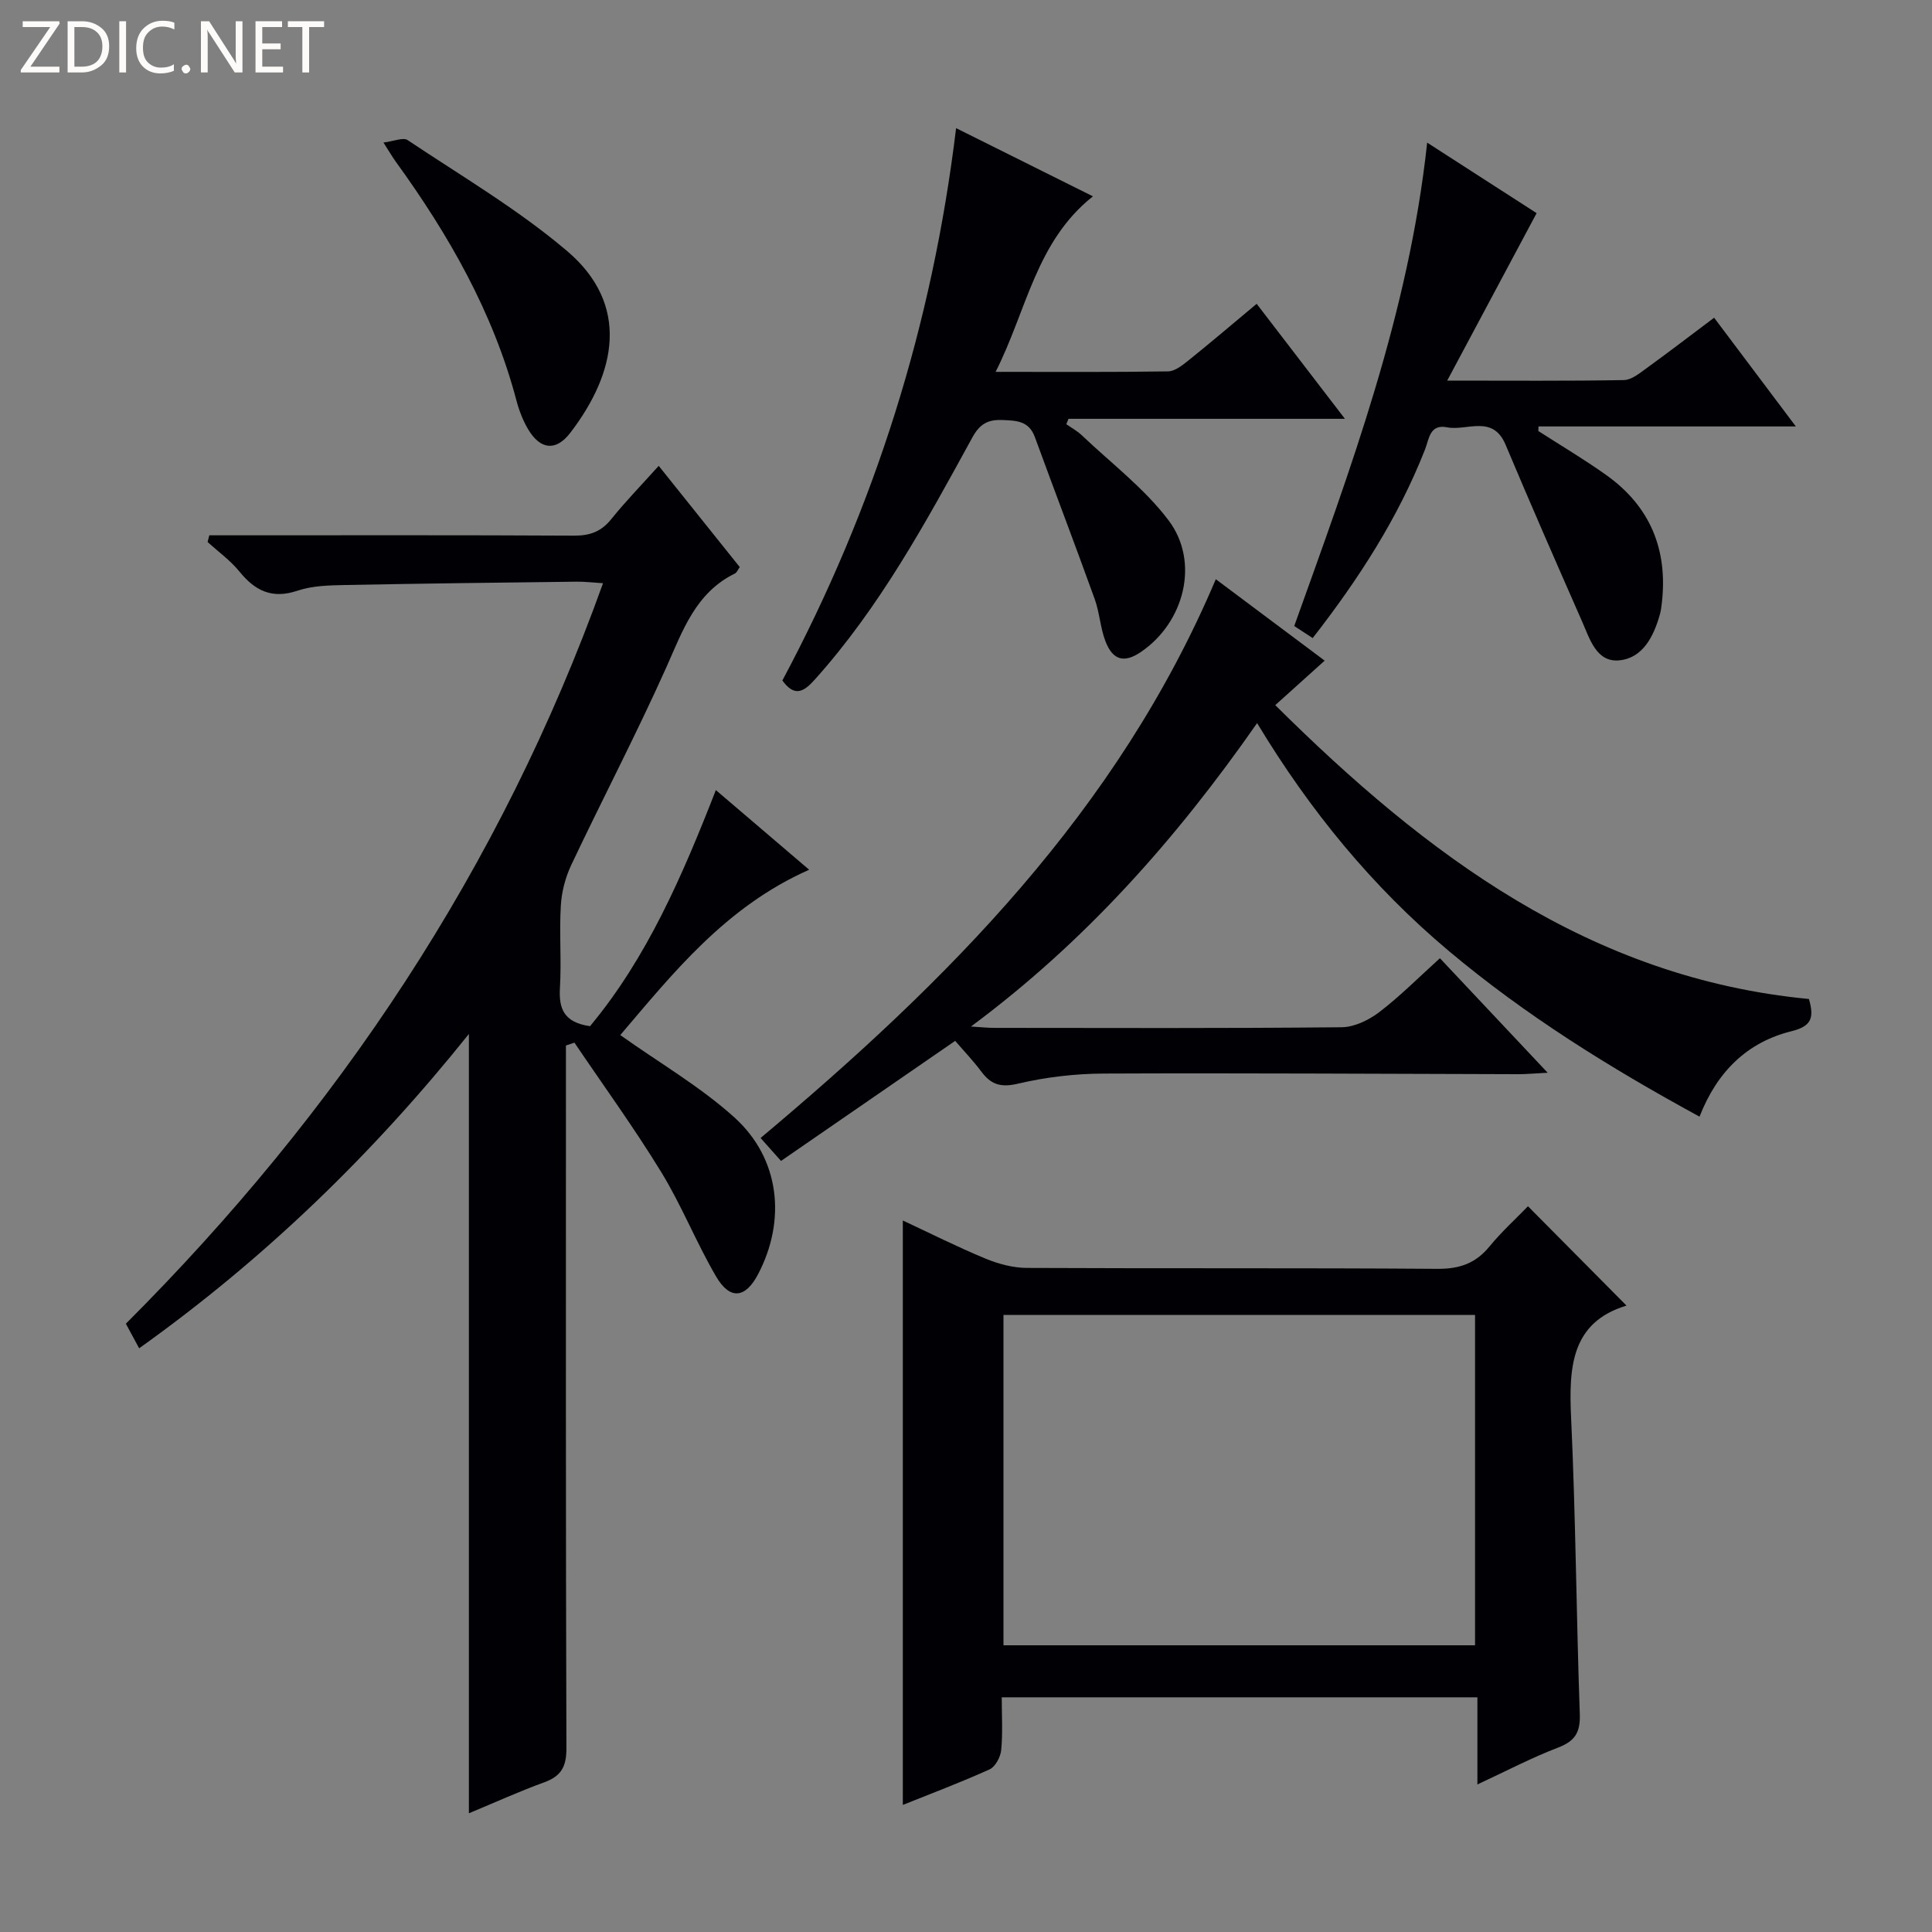
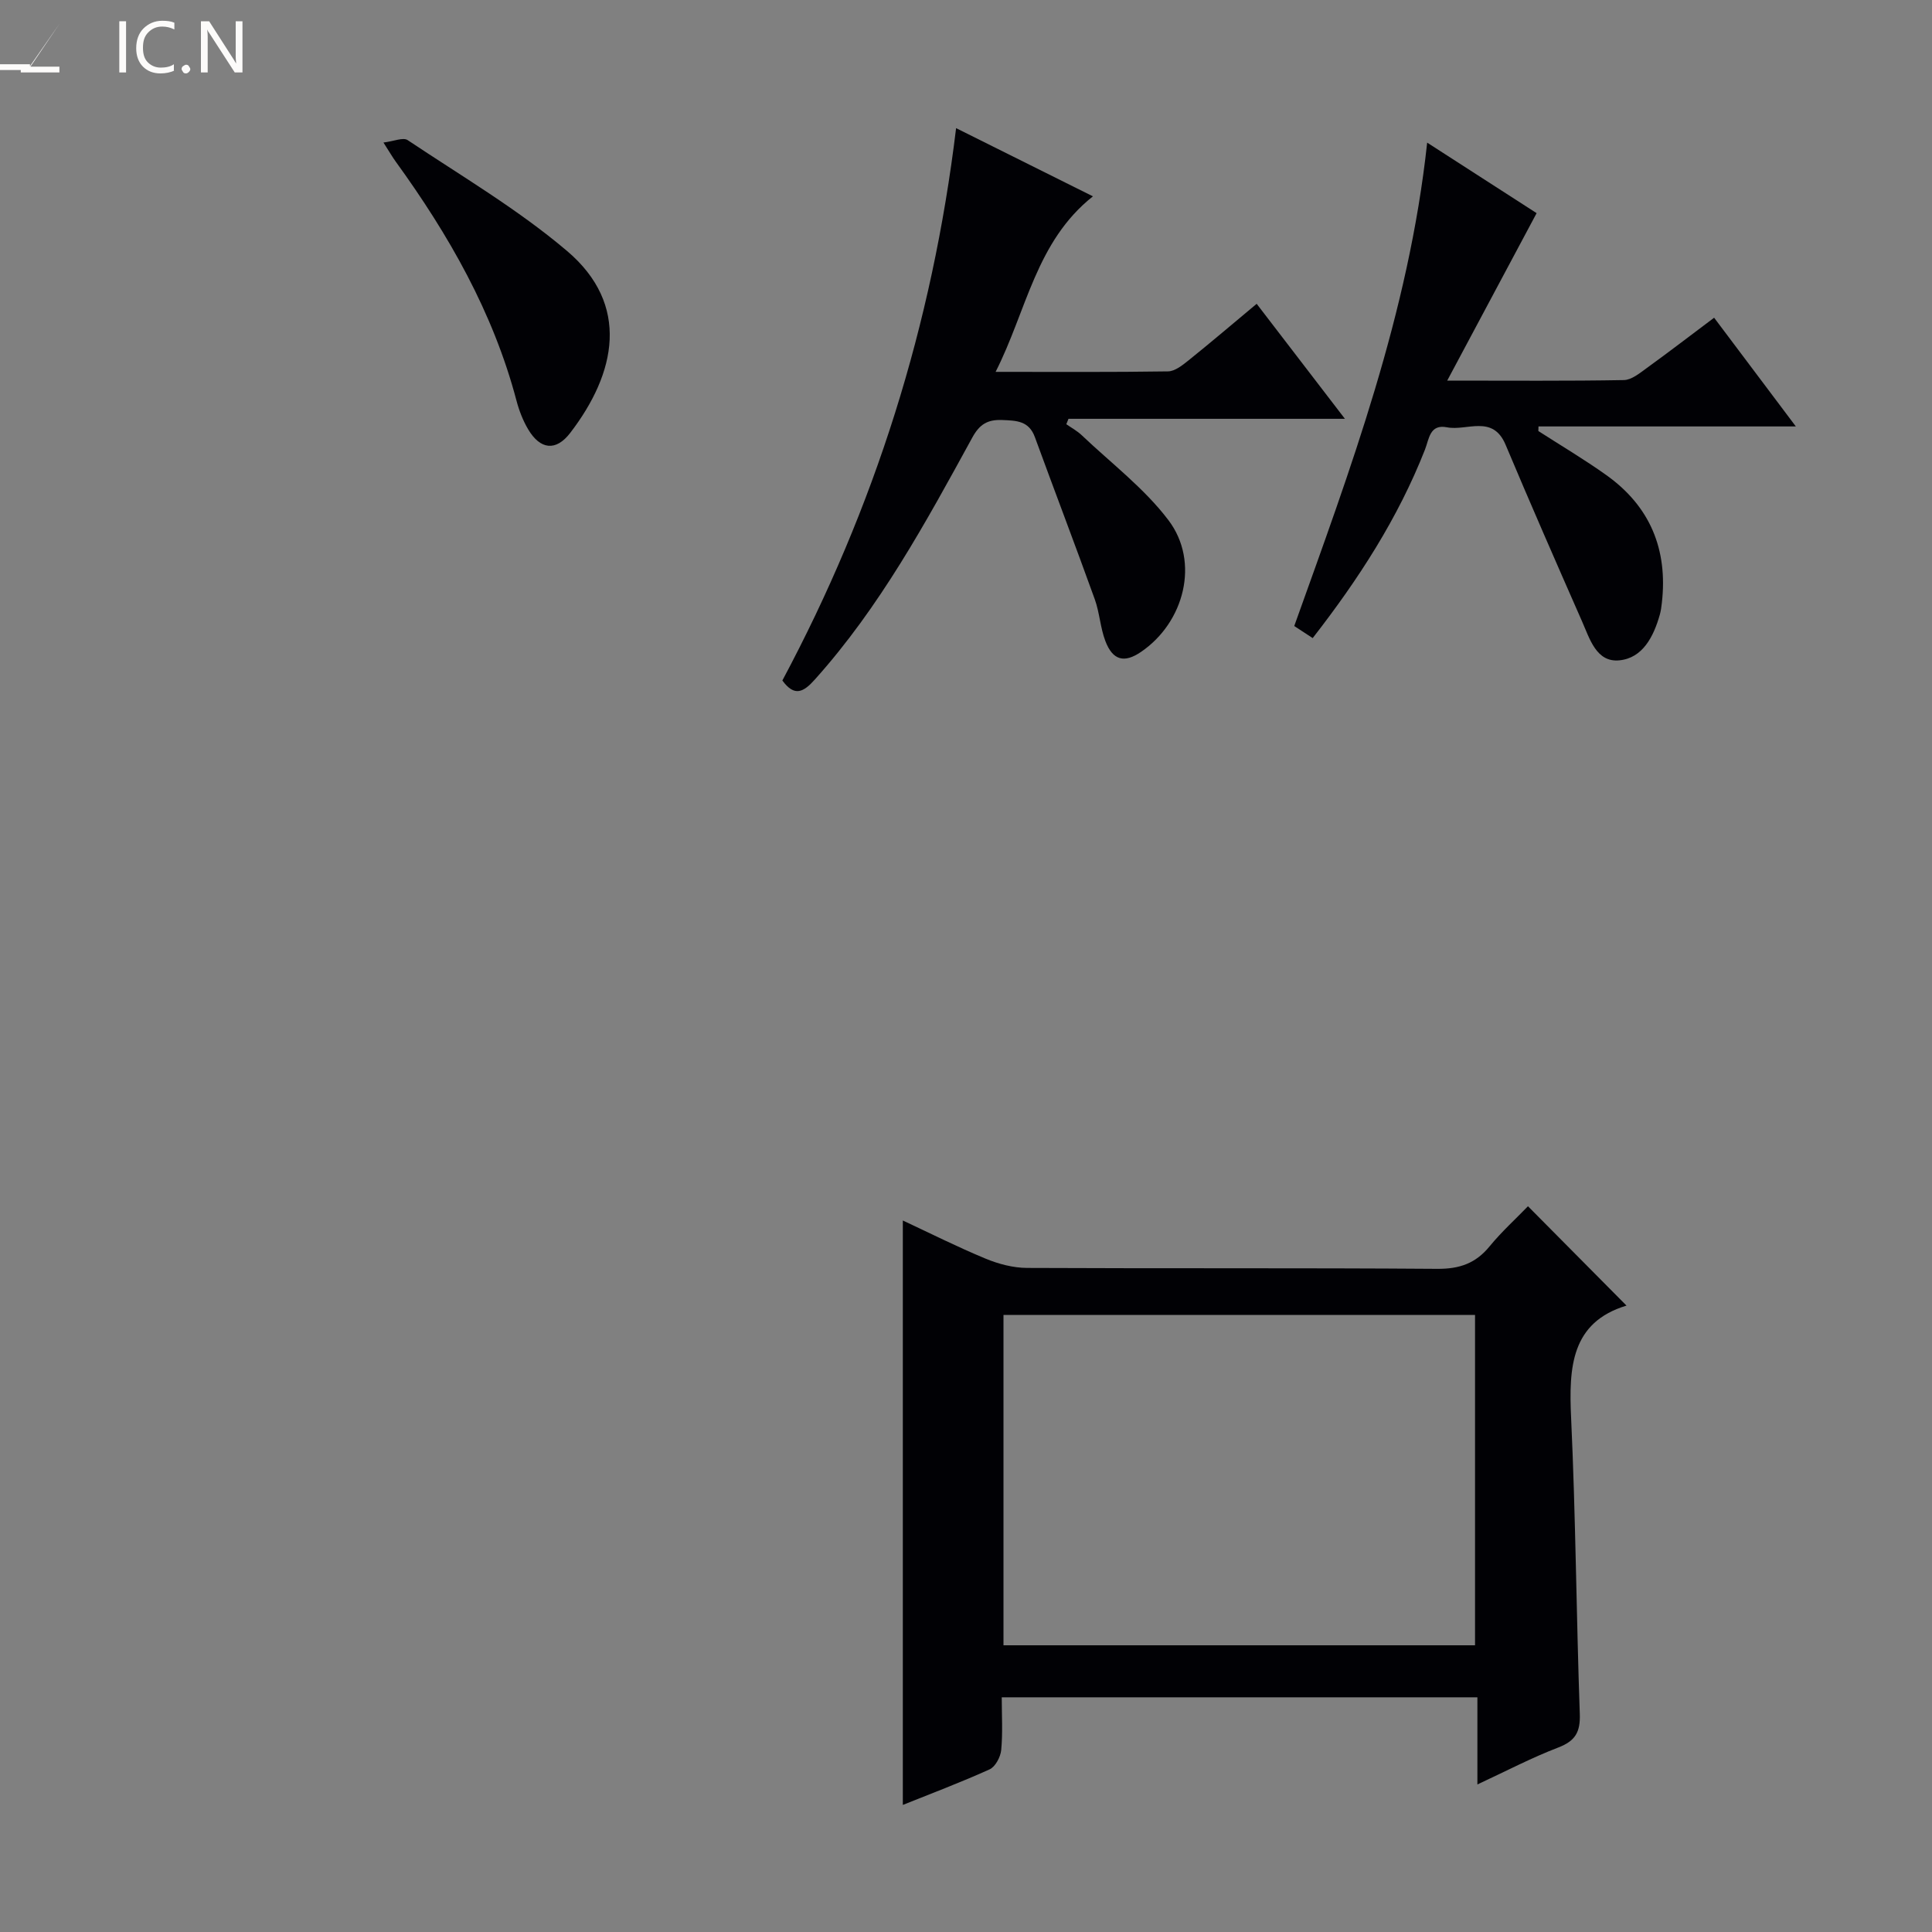
<svg xmlns="http://www.w3.org/2000/svg" enable-background="new 0 0 400 400" viewBox="0 0 400 400">
  <rect x="0" y="0" width="400" height="400" fill="#808080" stroke="none" />
  <g fill="#fcfbfa">
-     <path d="m12.4 4.8-6.1 9h6v1.2h-8v-.5l6.1-8.9h-5.7v-1.2h7.6v.4z" />
-     <path d="m14 15v-10.6h3c1.6 0 2.9.5 4 1.4s1.6 2.2 1.6 3.8-.5 3-1.6 3.9-2.4 1.5-4 1.5zm1.4-9.4v8.2h1.6c1.3 0 2.4-.4 3.1-1.1s1.1-1.8 1.1-3.1-.4-2.3-1.2-3-1.8-1-3.1-1z" />
+     <path d="m12.4 4.8-6.1 9h6v1.2h-8v-.5h-5.7v-1.2h7.6v.4z" />
    <path d="m26.1 4.4v10.6h-1.4v-10.6z" />
    <path d="m36.1 14.6c-.8.4-1.8.6-2.9.6-1.5 0-2.7-.5-3.6-1.4s-1.4-2.2-1.4-3.8c0-1.7.5-3.1 1.5-4.1s2.3-1.6 3.9-1.6c1 0 1.8.1 2.5.4v1.4c-.8-.4-1.6-.6-2.5-.6-1.2 0-2.1.4-2.9 1.2s-1.1 1.8-1.1 3.2c0 1.3.3 2.3 1 3s1.6 1.1 2.7 1.1c1 0 2-.2 2.7-.7v1.3z" />
    <path d="m37.6 14.3c0-.2.1-.5.3-.6s.4-.3.6-.3c.3 0 .5.1.6.3s.3.4.3.6-.1.4-.3.6-.4.3-.6.3c-.3 0-.5-.1-.6-.3s-.3-.4-.3-.6z" />
    <path d="m50.2 15h-1.6l-5.3-8.2c-.2-.2-.3-.5-.4-.7 0 .2.1.7.1 1.5v7.4h-1.4v-10.6h1.7l5.2 8.1c.2.4.4.6.4.7 0-.3-.1-.8-.1-1.5v-7.3h1.4z" />
-     <path d="m58.6 15h-5.7v-10.6h5.5v1.2h-4.1v3.4h3.8v1.2h-3.8v3.6h4.3z" />
-     <path d="m67.1 5.6h-3.1v9.4h-1.4v-9.4h-3v-1.2h7.5z" />
  </g>
-   <path d="m122.16 212.46c11.79-14.17 19.09-31.06 26.05-48.88 6.58 5.61 12.8 10.92 19.32 16.49-17.39 7.69-28.35 21.63-39.11 34.23 8.17 5.81 16.58 10.68 23.63 17.05 9.43 8.52 10.77 21.26 4.9 32.47-2.62 4.99-5.81 5.39-8.7.45-4.1-7.01-7.11-14.68-11.35-21.6-5.61-9.17-11.95-17.89-17.97-26.8-.59.2-1.18.39-1.76.59v5.08c0 46.82-.05 93.64.1 140.46.01 3.77-1.09 5.73-4.57 7-5.09 1.85-10.04 4.1-15.62 6.42 0-54.23 0-107.79 0-161.35-19.85 24.79-42.23 46.5-68.27 65.08-1.03-1.91-1.86-3.45-2.75-5.09 43.89-43.89 77.56-94.16 98.79-153.31-1.98-.12-3.7-.34-5.43-.32-15.98.19-31.96.38-47.93.69-3.31.07-6.79.13-9.87 1.17-5.28 1.78-8.8.05-12.06-3.97-1.87-2.3-4.37-4.09-6.58-6.11.12-.46.24-.92.36-1.38h5c23.49 0 46.99-.06 70.48.07 3.28.02 5.63-.81 7.72-3.4 3.01-3.74 6.37-7.19 9.84-11.05 5.79 7.24 11.28 14.1 16.78 20.96-.4.55-.6 1.12-.99 1.32-8.18 4.01-10.82 11.84-14.23 19.47-6.18 13.8-13.21 27.23-19.68 40.91-1.22 2.59-1.99 5.58-2.15 8.44-.33 5.65.15 11.34-.18 16.99-.25 4.23.75 7.13 6.23 7.92z" fill="#010105" />
  <path d="m316.35 249.74c6.98 7.04 13.5 13.62 20.4 20.57-11.49 3.48-11.95 12.79-11.47 23.2.95 20.43 1.08 40.89 1.8 61.34.13 3.74-.91 5.59-4.45 6.95-5.52 2.11-10.78 4.88-16.75 7.65 0-6.42 0-12.03 0-18.04-32.87 0-65.38 0-98.48 0 0 3.67.23 7.32-.11 10.91-.14 1.44-1.21 3.47-2.41 4.01-6.03 2.73-12.24 5.06-17.96 7.36 0-40.22 0-80.37 0-121 5.51 2.57 11.23 5.45 17.14 7.9 2.68 1.11 5.71 1.91 8.59 1.92 28.31.14 56.63-.02 84.94.19 4.57.03 7.92-1.12 10.8-4.64 2.51-3.06 5.47-5.74 7.96-8.32zm-108.59 90.9h97.63c0-22.97 0-45.65 0-68.39-32.72 0-65 0-97.63 0z" fill="#010105" />
-   <path d="m351.87 231.19c-18.56-10.11-36.04-20.97-51.91-34.3-15.81-13.28-28.73-29.02-39.69-47.18-16.69 23.92-35.51 45.21-59.24 62.82 1.99.12 3.39.28 4.79.28 23.99.02 47.98.11 71.97-.13 2.63-.03 5.63-1.49 7.8-3.15 4.32-3.31 8.18-7.21 12.53-11.14 7.34 7.8 14.43 15.34 22.31 23.71-2.8.14-4.38.3-5.96.3-28.65-.06-57.31-.26-85.96-.13-5.93.03-11.97.73-17.73 2.09-3.56.84-5.59.21-7.6-2.49-1.68-2.25-3.63-4.29-5.42-6.37-12.17 8.39-24.07 16.6-36.06 24.86-1.51-1.7-2.69-3.02-4.23-4.75 38.64-32.42 73.9-67.63 94.25-115.69 7.57 5.66 14.83 11.09 22.54 16.86-3.41 3.07-6.45 5.81-10.23 9.21 31.27 31.05 65.15 56.51 110.49 60.84 1.2 4.11.35 5.69-3.68 6.69-9.09 2.27-15.32 8.32-18.97 17.67z" fill="#010105" />
  <path d="m161.98 140.89c19.14-35.84 31.04-73.61 35.97-114.36 9.54 4.75 18.55 9.24 28.33 14.12-11.82 9.37-13.7 23.63-20.15 36.34 12.43 0 24.06.08 35.7-.1 1.43-.02 2.98-1.27 4.22-2.26 4.65-3.74 9.2-7.61 14.13-11.73 6.07 7.91 11.91 15.52 18.27 23.81-19.55 0-38.39 0-57.23 0-.15.37-.3.75-.45 1.12 1.06.74 2.23 1.37 3.16 2.25 6.1 5.8 12.99 11.01 18 17.64 6.52 8.63 3.28 21.15-5.71 27.26-3.45 2.35-5.84 1.76-7.37-2.27-1.05-2.76-1.19-5.86-2.19-8.64-4.04-11.22-8.3-22.36-12.4-33.57-1.23-3.37-3.78-3.42-6.77-3.54-3.08-.12-4.7.92-6.19 3.64-9.59 17.51-19.12 35.07-32.59 50.08-2.34 2.63-4.22 3.65-6.73.21z" fill="#010105" />
  <path d="m271.78 132.11c-1.37-.9-2.57-1.68-3.82-2.5 11.64-32.51 23.7-64.69 27.52-100.08 8.02 5.17 15.82 10.19 22.66 14.6-6.14 11.51-12.01 22.5-18.51 34.67 13.41 0 25 .1 36.58-.11 1.59-.03 3.27-1.43 4.71-2.47 4.57-3.31 9.05-6.75 13.97-10.44 5.4 7.18 10.76 14.31 16.92 22.51-18.46 0-35.87 0-53.28 0-.01.32-.02.63-.03.95 4.69 3.02 9.51 5.87 14.05 9.11 9.09 6.47 12.78 15.42 11.52 26.46-.09.82-.2 1.65-.42 2.44-1.28 4.54-3.55 9.02-8.42 9.47-4.72.44-6.09-4.46-7.68-8.06-5.35-12.16-10.68-24.32-15.83-36.57-2.66-6.34-8-2.81-12.13-3.62-3.6-.71-3.7 2.42-4.57 4.63-5.57 14.18-13.74 26.8-23.24 39.01z" fill="#010105" />
  <path d="m79.39 29.51c2.12-.25 4.07-1.13 5.01-.5 11.15 7.45 22.83 14.32 33 22.95 13.12 11.14 10.19 25.27.64 37.69-2.96 3.85-6.2 3.43-8.69-.76-1.08-1.83-1.88-3.89-2.42-5.95-4.83-18.27-14.02-34.32-25-49.48-.67-.93-1.25-1.93-2.54-3.95z" fill="#010105" />
</svg>